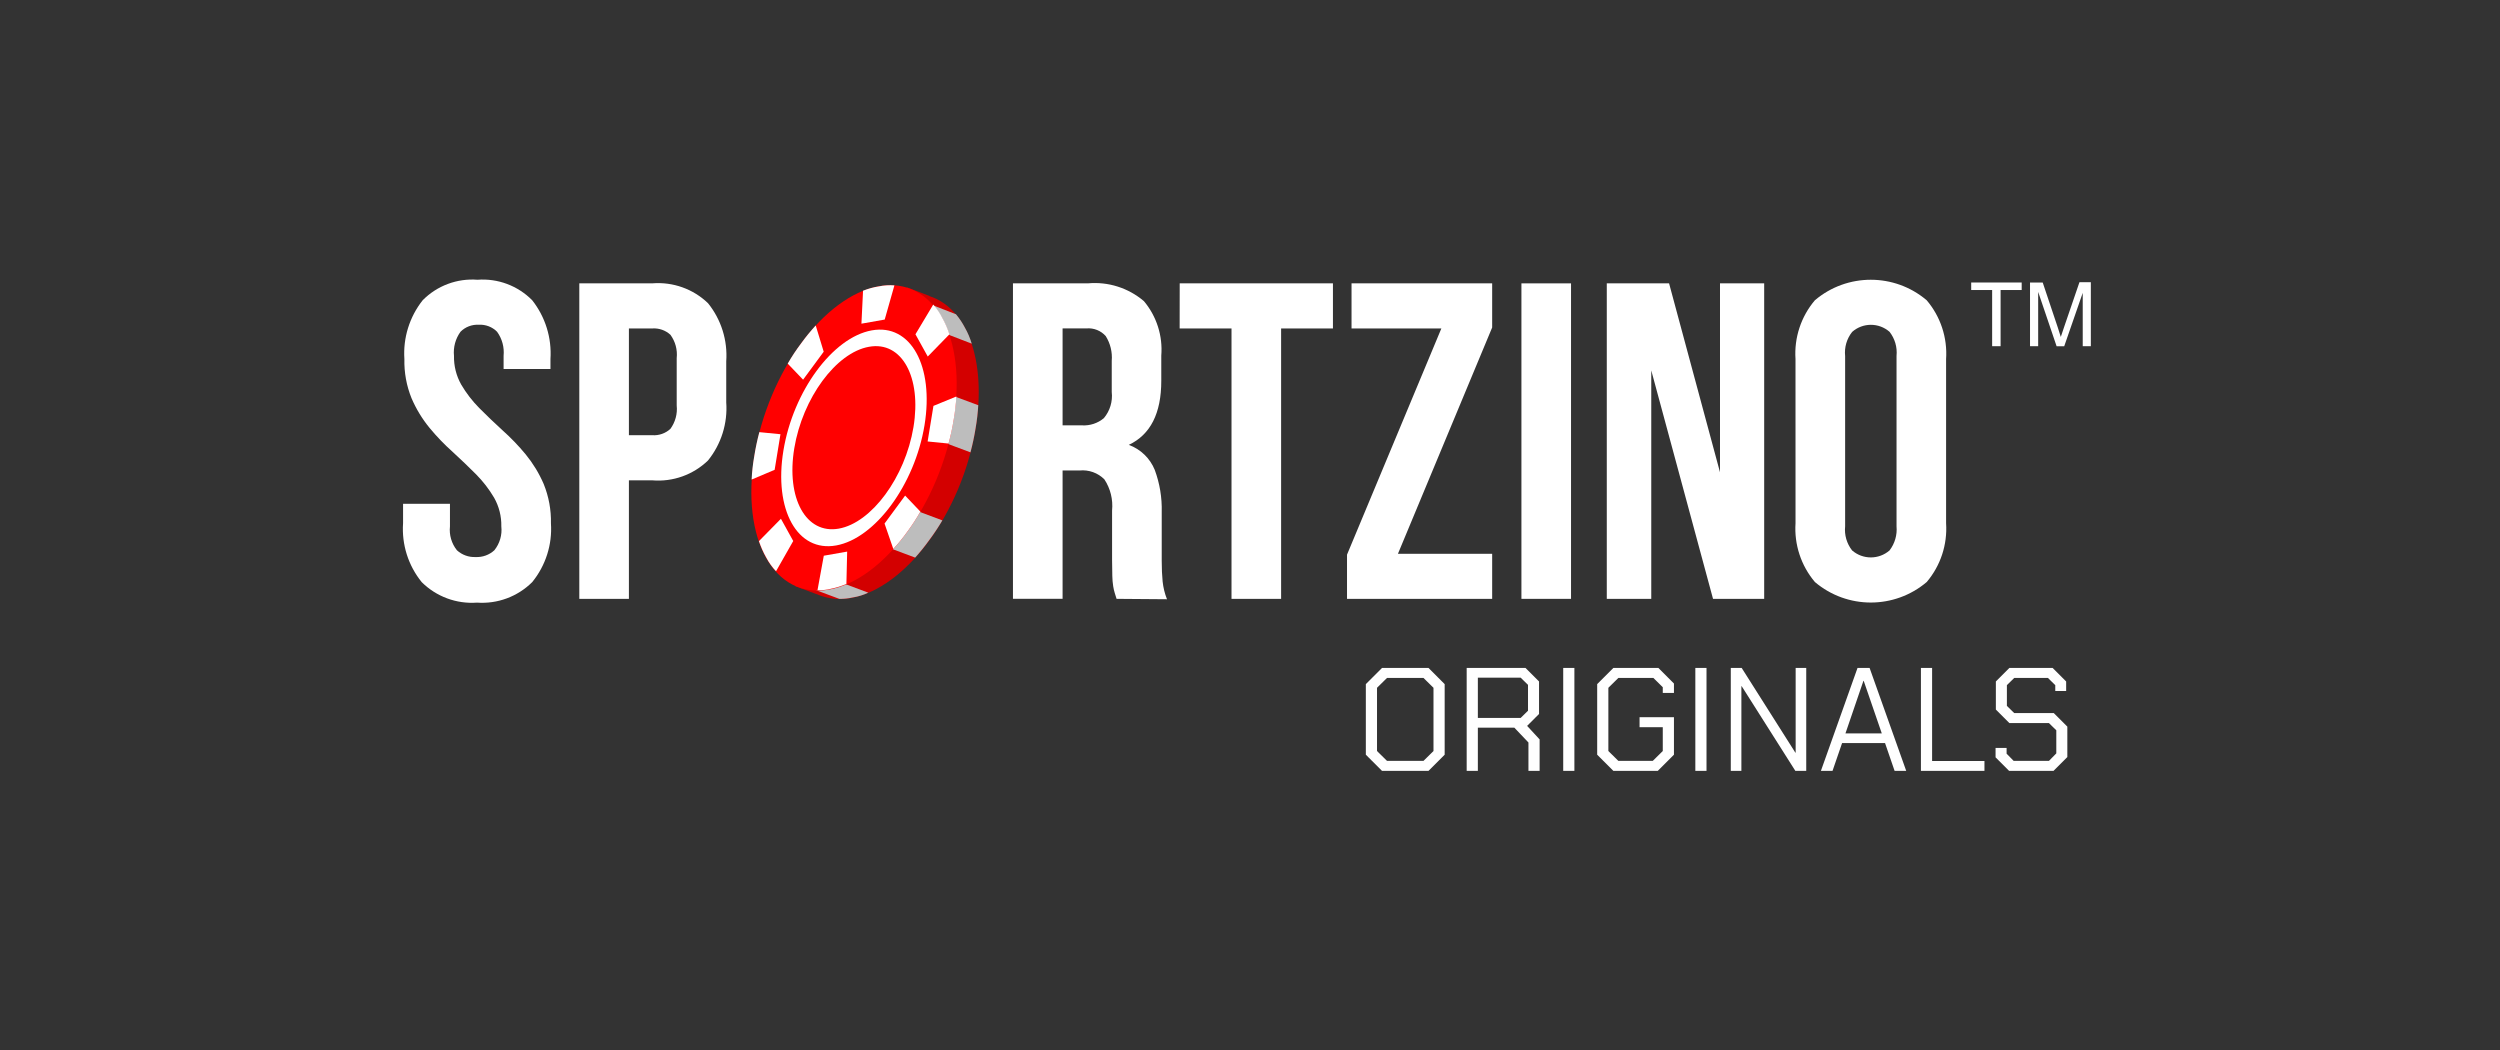
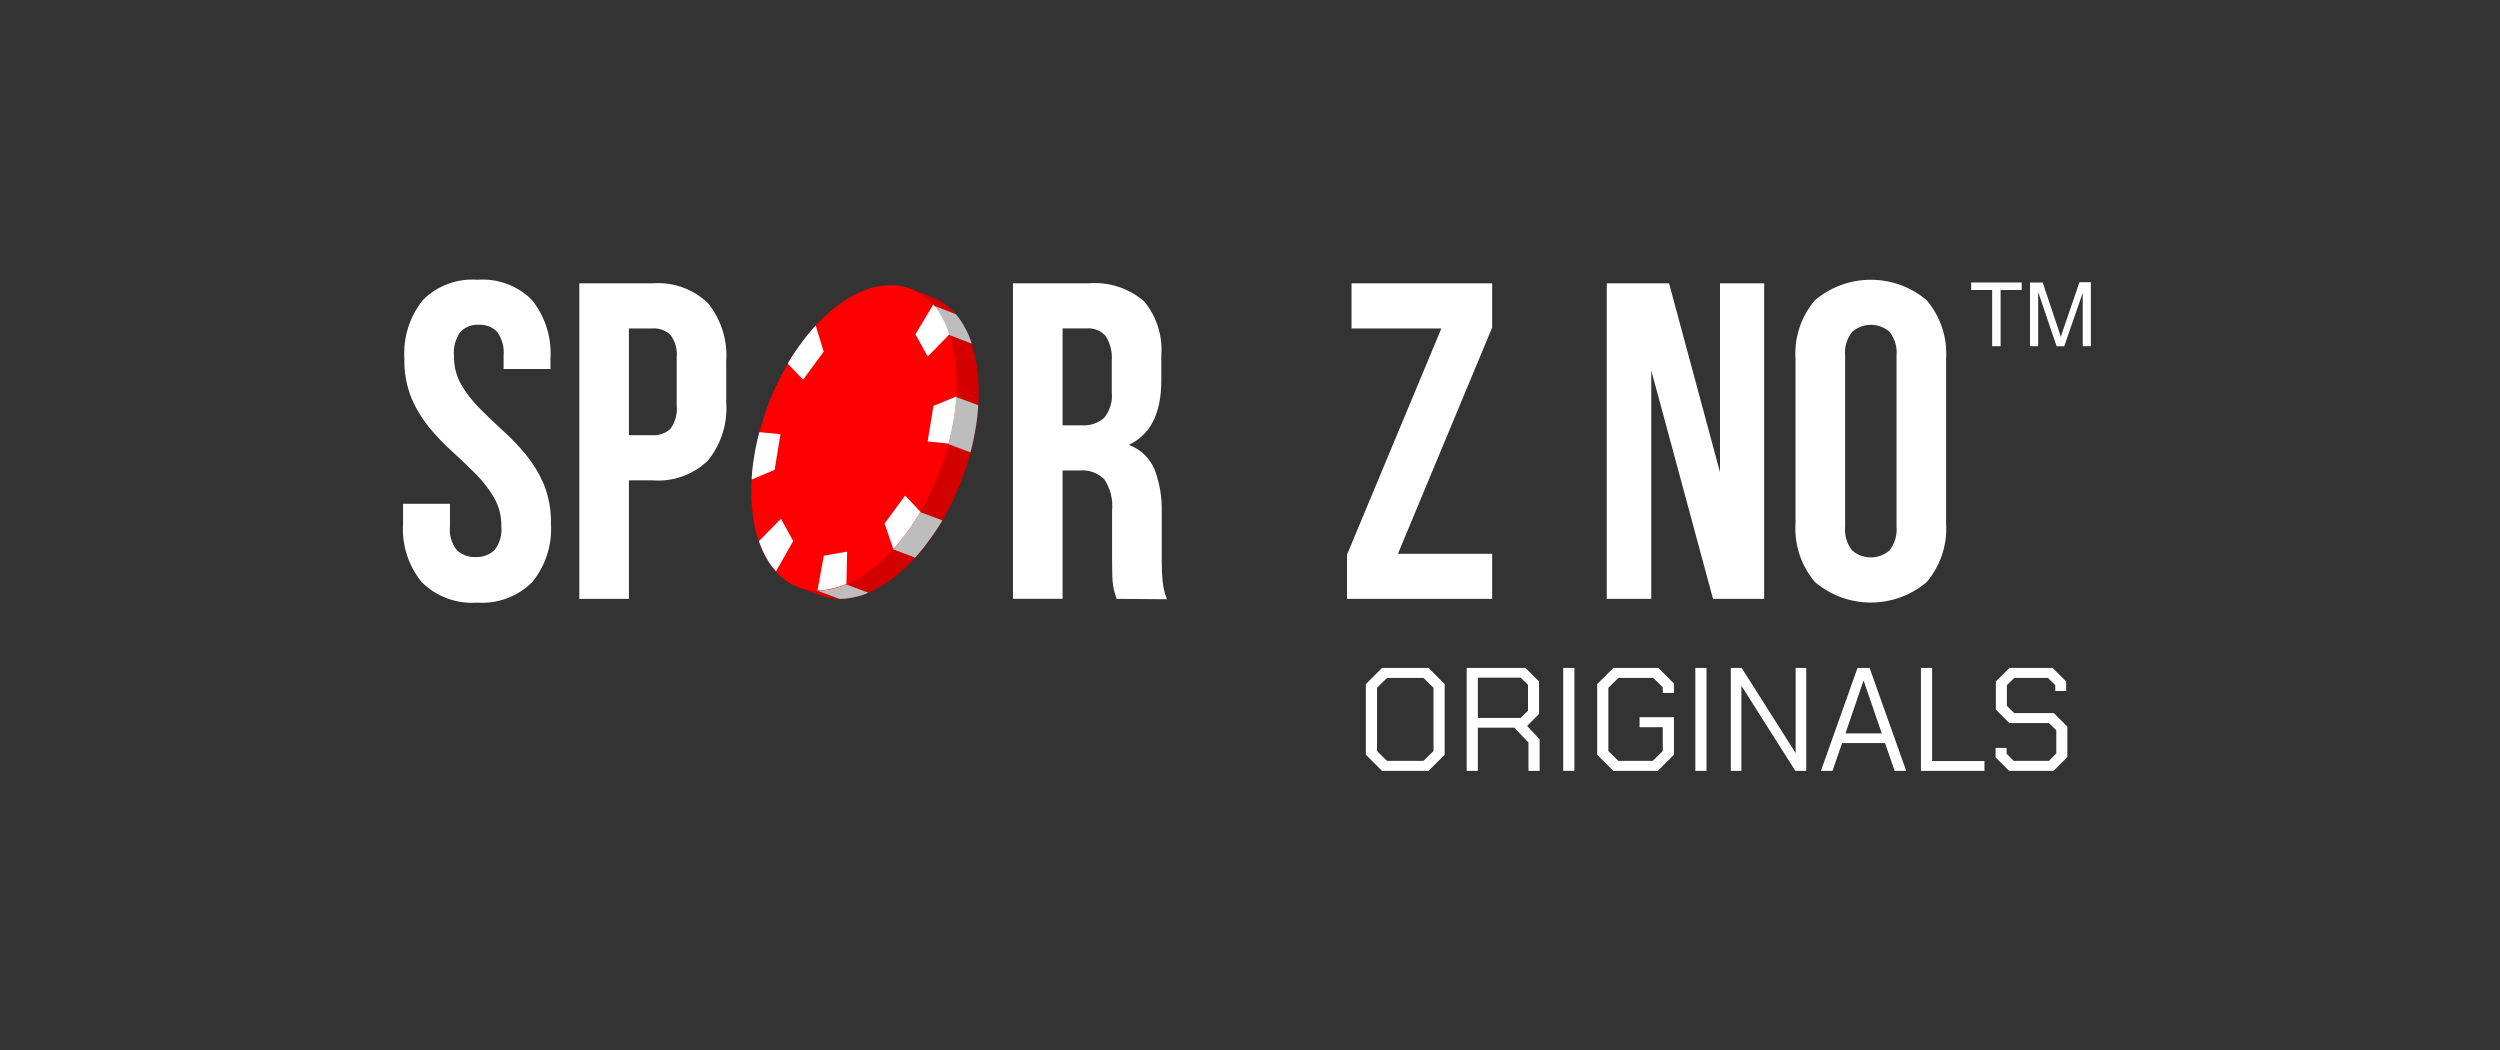
<svg xmlns="http://www.w3.org/2000/svg" width="119" height="50" viewBox="0 0 119 50" fill="none">
  <rect x="0" y="0" width="119" height="50" fill="#333333" stroke="none" />
  <path d="M44.244 14.088L43.186 13.685L42.127 14.241C39.776 15.19 37.556 18.479 36.96 22.076C36.626 23.66 36.791 25.31 37.433 26.796L37.867 27.908L39.044 28.348C39.513 28.519 40.019 28.559 40.509 28.465C43.129 28.001 45.784 24.393 46.438 20.407C46.976 17.163 46.028 14.668 44.244 14.097" fill="#D30000" />
  <path d="M44.211 15.571L43.434 14.154L45.505 14.959C45.668 15.154 45.81 15.367 45.928 15.593C46.067 15.835 46.176 16.091 46.254 16.358L44.211 15.571Z" fill="#BDBDBD" />
  <path d="M44.143 20.765L44.513 18.525L46.565 19.289C46.544 19.657 46.502 20.023 46.438 20.386C46.377 20.772 46.295 21.154 46.194 21.532L44.143 20.765Z" fill="#BDBDBD" />
  <path d="M41.53 25.782L42.821 24.009L44.856 24.77C44.665 25.095 44.456 25.409 44.23 25.711C44.023 26 43.8 26.277 43.562 26.542L41.53 25.782Z" fill="#BDBDBD" />
  <path d="M37.922 27.748L39.298 27.451L41.329 28.211C41.098 28.322 40.853 28.398 40.6 28.437C40.388 28.486 40.172 28.509 39.954 28.507L37.922 27.748Z" fill="#BDBDBD" />
  <path d="M45.389 20.003C44.729 23.992 42.073 27.604 39.46 28.065C36.848 28.525 35.253 25.67 35.913 21.681C36.574 17.692 39.227 14.083 41.842 13.623C44.457 13.162 46.048 16.016 45.389 20.007" fill="#FF0000" />
-   <path d="M44.006 20.246C43.54 23.071 41.657 25.627 39.804 25.963C37.952 26.3 36.825 24.269 37.291 21.443C37.757 18.616 39.639 16.062 41.495 15.726C43.35 15.389 44.47 17.424 44.006 20.246Z" fill="white" />
  <path d="M41.364 16.507C39.796 16.785 38.202 18.953 37.808 21.337C37.414 23.721 38.364 25.44 39.925 25.163C41.487 24.886 43.085 22.719 43.481 20.333C43.877 17.947 42.925 16.223 41.364 16.507Z" fill="#FF0000" />
-   <path d="M42.112 15.211L41.004 15.407L41.081 13.838C41.325 13.74 41.58 13.67 41.841 13.63C42.082 13.58 42.329 13.565 42.574 13.584L42.112 15.211Z" fill="white" />
  <path d="M44.161 16.971L43.575 15.912L44.422 14.498C44.59 14.685 44.732 14.894 44.846 15.118C44.988 15.37 45.104 15.636 45.193 15.912L44.161 16.971Z" fill="white" />
  <path d="M44.155 21.014L44.432 19.32L45.523 18.873C45.502 19.242 45.46 19.61 45.396 19.974C45.335 20.358 45.253 20.738 45.15 21.113L44.155 21.014Z" fill="white" />
-   <path d="M42.104 24.921L43.084 23.59L43.811 24.354C43.618 24.69 43.406 25.015 43.176 25.326C42.975 25.607 42.756 25.875 42.521 26.129L42.104 24.921Z" fill="white" />
+   <path d="M42.104 24.921L43.084 23.59L43.811 24.354C43.618 24.69 43.406 25.015 43.176 25.326C42.975 25.607 42.756 25.875 42.521 26.129L42.104 24.921" fill="white" />
  <path d="M39.213 26.452L40.325 26.256L40.289 27.795C40.059 27.895 39.819 27.971 39.573 28.021C39.358 28.078 39.135 28.102 38.913 28.091L39.213 26.452Z" fill="white" />
  <path d="M37.15 20.669L36.873 22.363L35.778 22.827C35.795 22.452 35.837 22.079 35.903 21.709C35.964 21.326 36.044 20.945 36.144 20.57L37.15 20.669Z" fill="white" />
  <path d="M37.172 24.693L37.758 25.752L36.939 27.192C36.755 26.996 36.598 26.777 36.473 26.54C36.332 26.291 36.216 26.029 36.125 25.758L37.172 24.693Z" fill="white" />
  <path d="M39.208 16.741L38.227 18.073L37.495 17.308C37.683 16.98 37.892 16.664 38.12 16.362C38.339 16.058 38.575 15.768 38.828 15.492L39.208 16.741Z" fill="white" />
  <path d="M19.249 17.091C19.181 16.083 19.492 15.085 20.119 14.292C20.803 13.599 21.758 13.242 22.728 13.316C23.698 13.243 24.65 13.6 25.333 14.292C25.959 15.086 26.268 16.083 26.202 17.091L26.202 17.564H23.971V16.939C24.011 16.531 23.901 16.123 23.66 15.791C23.431 15.56 23.114 15.439 22.79 15.458C22.466 15.44 22.149 15.561 21.921 15.791C21.679 16.123 21.569 16.533 21.61 16.941C21.6 17.419 21.719 17.889 21.953 18.305C22.192 18.711 22.48 19.086 22.811 19.421C23.158 19.768 23.522 20.122 23.916 20.479C24.313 20.833 24.682 21.217 25.021 21.627C25.372 22.056 25.662 22.532 25.881 23.041C26.121 23.634 26.238 24.27 26.225 24.909C26.293 25.922 25.974 26.922 25.333 27.709C24.64 28.399 23.681 28.755 22.706 28.685C21.729 28.756 20.77 28.401 20.075 27.711C19.433 26.922 19.116 25.919 19.186 24.905L19.186 23.982H21.418V25.056C21.374 25.464 21.494 25.873 21.75 26.193C21.992 26.415 22.312 26.53 22.64 26.515C22.968 26.531 23.289 26.415 23.531 26.193C23.788 25.873 23.908 25.464 23.863 25.056C23.873 24.579 23.755 24.108 23.52 23.692C23.281 23.286 22.991 22.911 22.659 22.576C22.312 22.229 21.945 21.875 21.554 21.517C21.157 21.163 20.787 20.779 20.449 20.37C20.096 19.94 19.806 19.463 19.588 18.953C19.349 18.362 19.234 17.728 19.249 17.091Z" fill="white" />
  <path d="M31.052 13.487C32.029 13.409 32.994 13.752 33.701 14.432C34.33 15.212 34.64 16.201 34.569 17.2V19.152C34.641 20.151 34.33 21.14 33.701 21.919C32.995 22.601 32.03 22.945 31.052 22.864L29.936 22.864V28.505H27.575V13.487H31.052ZM29.936 15.634V20.716H31.052C31.367 20.737 31.677 20.628 31.91 20.415C32.145 20.094 32.253 19.696 32.211 19.3L32.211 17.049C32.254 16.652 32.147 16.254 31.91 15.933C31.677 15.721 31.367 15.613 31.052 15.634L29.936 15.634Z" fill="white" />
  <path d="M53.149 28.505C53.119 28.406 53.092 28.312 53.062 28.227C53.03 28.122 53.005 28.014 52.988 27.905C52.963 27.742 52.949 27.577 52.946 27.412C52.946 27.213 52.935 26.963 52.935 26.663V24.301C52.986 23.779 52.857 23.256 52.569 22.818C52.259 22.507 51.825 22.352 51.388 22.395H50.579V28.504H48.217V13.488H51.779C52.747 13.398 53.711 13.704 54.451 14.335C55.057 15.058 55.353 15.99 55.277 16.93V18.13C55.277 19.674 54.762 20.689 53.731 21.176C54.292 21.381 54.74 21.813 54.966 22.366C55.203 23.007 55.316 23.688 55.298 24.372V26.701C55.298 27.073 55.313 27.396 55.341 27.677C55.371 27.967 55.441 28.252 55.549 28.524L53.149 28.505ZM50.579 15.631V20.247H51.502C51.881 20.27 52.254 20.147 52.544 19.904C52.834 19.558 52.97 19.108 52.919 18.659L52.919 17.176C52.954 16.762 52.853 16.347 52.631 15.995C52.401 15.738 52.063 15.603 51.718 15.632L50.579 15.631Z" fill="white" />
-   <path d="M56.154 13.488H63.448V15.634H60.981V28.507H58.62V15.634H56.151L56.154 13.488Z" fill="white" />
  <path d="M71.027 13.488V15.589L66.542 26.36H71.027V28.505H64.118V26.402L68.609 15.634H64.333V13.488H71.027Z" fill="white" />
-   <rect x="72.42" y="13.488" width="2.361" height="15.017" fill="white" />
  <path d="M78.6 17.63V28.505H76.483V13.488H79.448L81.872 22.479V13.488H83.975V28.505H81.54L78.6 17.63Z" fill="white" />
  <path d="M85.466 17.092C85.398 16.074 85.729 15.07 86.389 14.292C87.924 12.991 90.176 12.991 91.71 14.292C92.371 15.07 92.702 16.074 92.634 17.092V24.905C92.702 25.923 92.371 26.927 91.711 27.705C90.176 29.006 87.925 29.006 86.39 27.705C85.731 26.927 85.4 25.923 85.467 24.905L85.466 17.092ZM87.828 25.053C87.786 25.465 87.905 25.876 88.161 26.201C88.672 26.644 89.431 26.644 89.942 26.201C90.193 25.874 90.312 25.464 90.275 25.053V16.942C90.316 16.531 90.197 16.119 89.942 15.794C89.431 15.348 88.668 15.351 88.161 15.8C87.904 16.125 87.785 16.537 87.828 16.948V25.053Z" fill="white" />
  <path d="M94.826 16.479V13.805H93.829V13.447H96.232V13.805H95.228V16.479H94.826Z" fill="white" />
  <path d="M96.629 16.48V13.448H97.233L97.951 15.589C98.016 15.788 98.065 15.936 98.094 16.038C98.13 15.925 98.183 15.765 98.257 15.551L98.982 13.433H99.524V16.48H99.138V13.94L98.257 16.481H97.894L97.017 13.895V16.48H96.629Z" fill="white" />
  <path d="M65.014 35.924V32.564L65.784 31.794H67.996L68.766 32.564V35.924L67.996 36.694H65.784L65.014 35.924ZM67.758 36.218L68.234 35.749V32.739L67.758 32.27H66.022L65.546 32.739V35.749L66.022 36.218H67.758ZM73.286 35.196V36.694H72.754V35.343L72.082 34.636H70.346V36.694H69.814V31.794H72.614L73.258 32.438V33.985L72.691 34.552L73.286 35.196ZM70.346 34.174H72.383L72.733 33.831V32.599L72.383 32.256H70.346V34.174ZM74.409 31.794H74.941V36.694H74.409V31.794ZM76.026 35.924V32.564L76.796 31.794H78.939L79.68 32.536V32.984H79.148V32.711L78.701 32.27H77.034L76.558 32.739V35.749L77.034 36.218H78.672L79.148 35.749V34.615H78.043V34.139H79.68V35.924L78.91 36.694H76.796L76.026 35.924ZM80.698 31.794H81.23V36.694H80.698V31.794ZM82.386 31.794H82.904L85.459 35.826H85.473V31.794H85.977V36.694H85.459L82.904 32.662H82.89V36.694H82.386V31.794ZM88.418 31.794H88.993L90.736 36.694H90.183L89.728 35.371H87.683L87.228 36.694H86.675L88.418 31.794ZM89.573 34.909L88.713 32.41H88.698L87.844 34.909H89.573ZM91.436 31.794H91.968V36.225H94.46V36.694H91.436V31.794ZM94.989 36.05V35.602H95.514V35.875L95.85 36.218H97.53L97.88 35.861V34.762L97.53 34.419H95.647L95.003 33.775V32.438L95.647 31.794H97.705L98.349 32.438V32.893H97.831V32.613L97.481 32.27H95.878L95.528 32.613V33.6L95.878 33.943H97.761L98.405 34.587V36.036L97.747 36.694H95.633L94.989 36.05Z" fill="white" />
</svg>